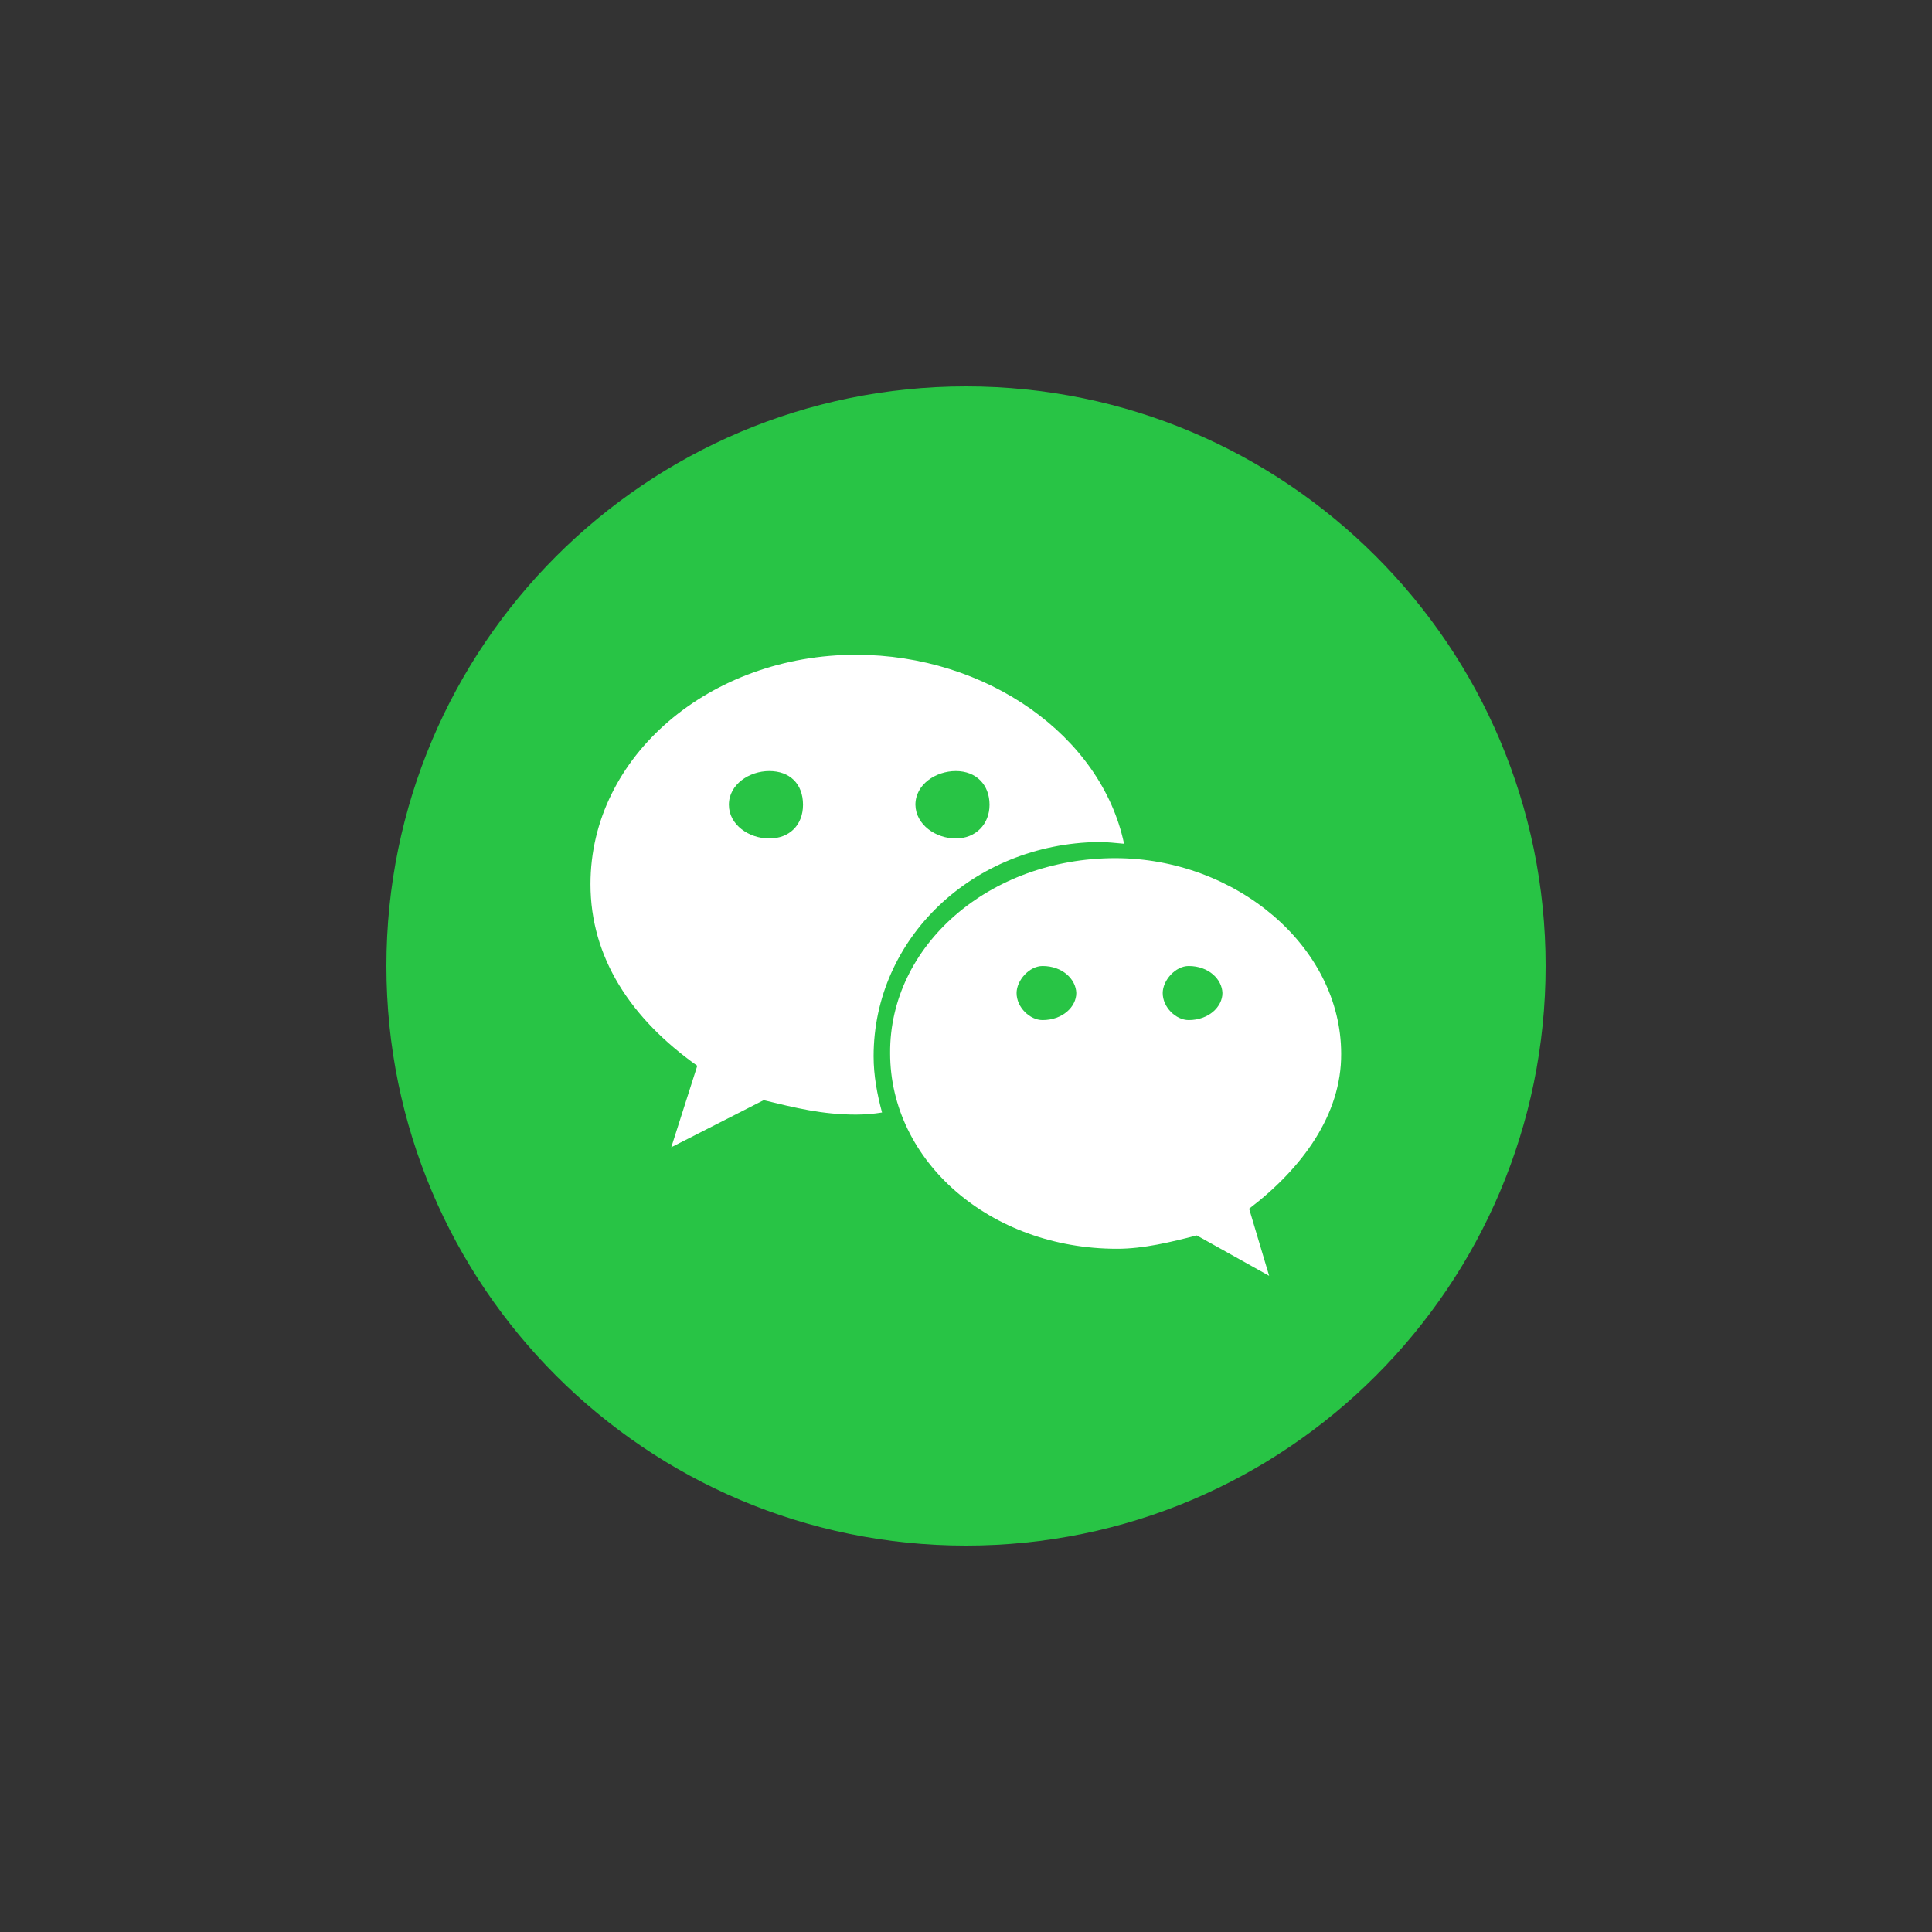
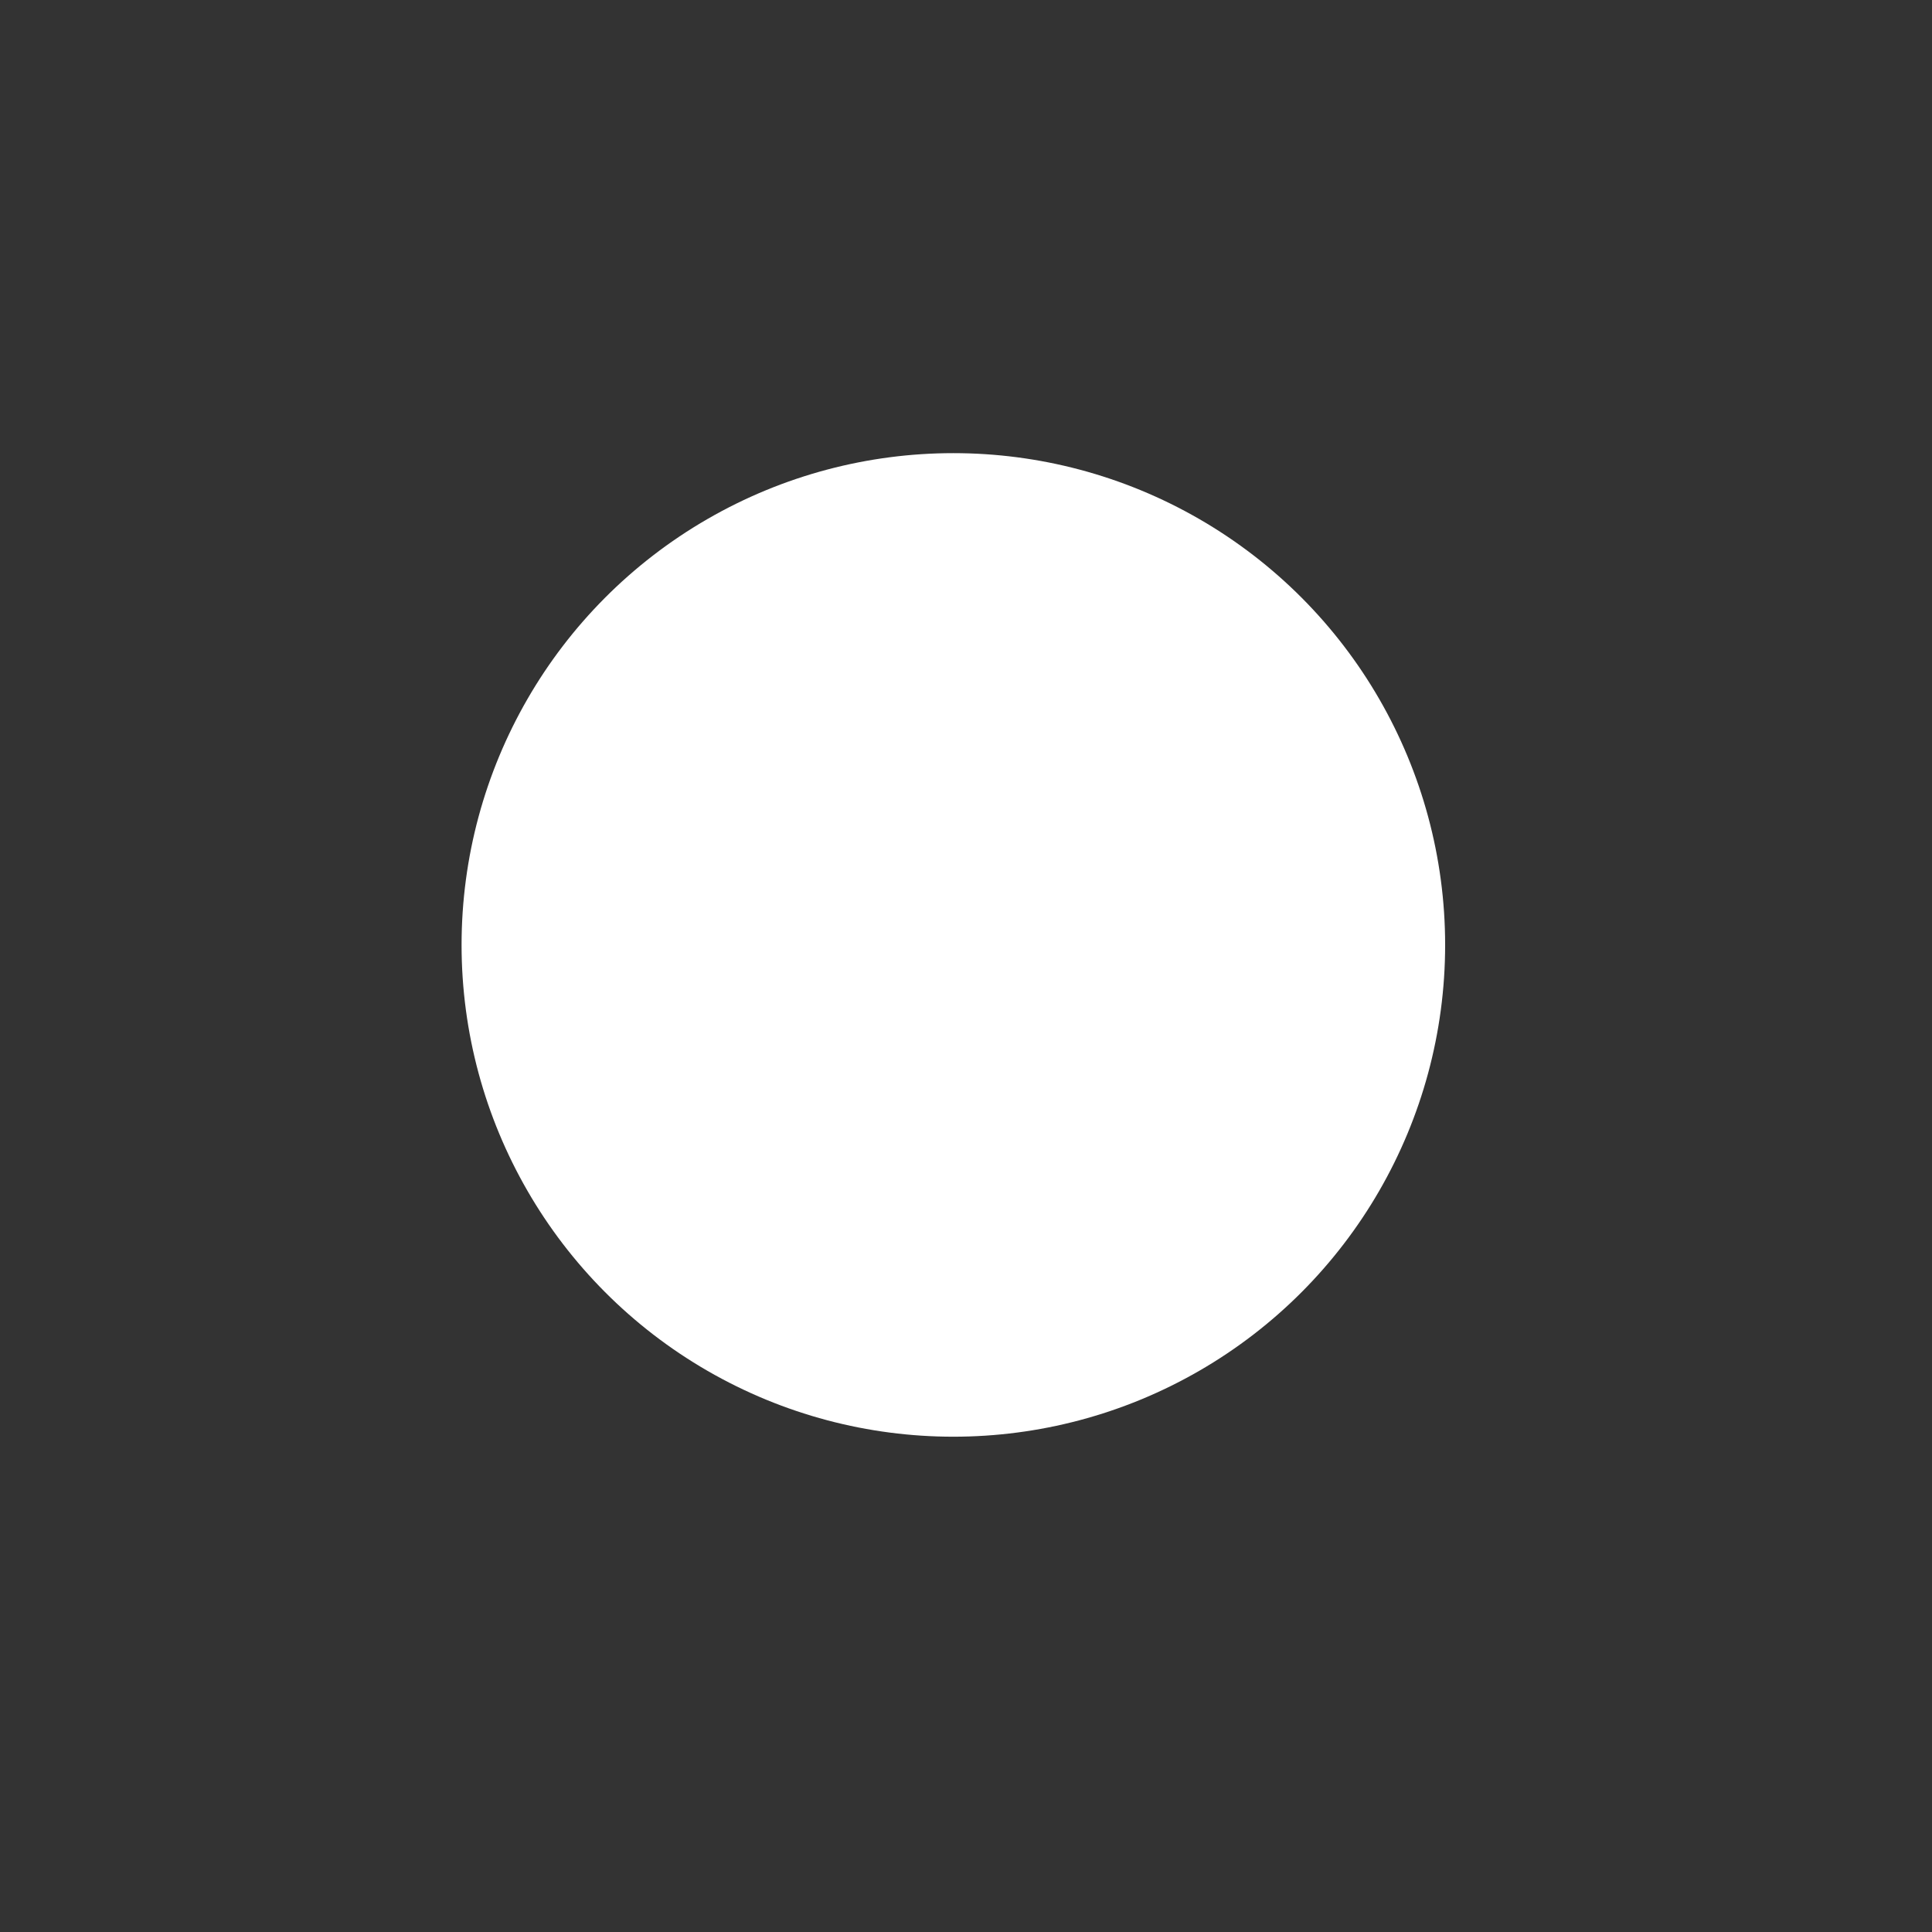
<svg xmlns="http://www.w3.org/2000/svg" version="1.1" id="图层_1" x="0px" y="0px" viewBox="0 0 55 55" style="enable-background:new 0 0 55 55;" xml:space="preserve">
  <rect x="0" y="0" width="55" height="55" fill="#333333" stroke="none" />
  <style type="text/css">
	.st0{fill:#FFFFFF;}
	.st1{fill:#28C445;}
</style>
  <g>
    <circle class="st0" cx="27.14" cy="26.9" r="14" />
-     <path class="st1" d="M21.9,21.95c-0.57,0-1.15,0.38-1.15,0.96c0,0.57,0.57,0.96,1.15,0.96c0.57,0,0.96-0.38,0.96-0.96   C22.86,22.31,22.48,21.95,21.9,21.95L21.9,21.95z M29.68,27.5c-0.38,0-0.74,0.41-0.74,0.77c0,0.41,0.38,0.77,0.74,0.77   c0.57,0,0.96-0.38,0.96-0.77C30.63,27.88,30.25,27.5,29.68,27.5L29.68,27.5z M27.21,23.87c0.57,0,0.96-0.41,0.96-0.96   c0-0.57-0.38-0.96-0.96-0.96c-0.57,0-1.15,0.38-1.15,0.96C26.07,23.48,26.64,23.87,27.21,23.87L27.21,23.87z M33.84,27.5   c-0.38,0-0.74,0.41-0.74,0.77c0,0.41,0.38,0.77,0.74,0.77c0.57,0,0.96-0.38,0.96-0.77C34.79,27.88,34.41,27.5,33.84,27.5   L33.84,27.5z M33.84,27.5" />
-     <path class="st1" d="M27.5,11C18.39,11,11,18.39,11,27.5C11,36.61,18.39,44,27.5,44C36.61,44,44,36.61,44,27.5   C44,18.39,36.61,11,27.5,11L27.5,11z M24.37,31.73c-0.96,0-1.72-0.19-2.63-0.41l-2.63,1.34l0.74-2.32   c-1.89-1.34-3.04-3.08-3.04-5.17c0-3.66,3.42-6.53,7.56-6.53c3.71,0,6.98,2.3,7.63,5.38c-0.24-0.02-0.48-0.05-0.72-0.05   c-3.59,0.05-6.41,2.75-6.41,6.1c0,0.55,0.1,1.08,0.24,1.6C24.87,31.71,24.61,31.73,24.37,31.73L24.37,31.73z M35.56,34.41   l0.57,1.91l-2.06-1.15c-0.74,0.19-1.51,0.38-2.27,0.38c-3.61,0-6.46-2.49-6.46-5.57c-0.02-3.06,2.82-5.55,6.41-5.55   c3.42,0,6.43,2.51,6.43,5.57C38.19,31.73,37.07,33.26,35.56,34.41L35.56,34.41z M35.56,34.41" />
  </g>
</svg>